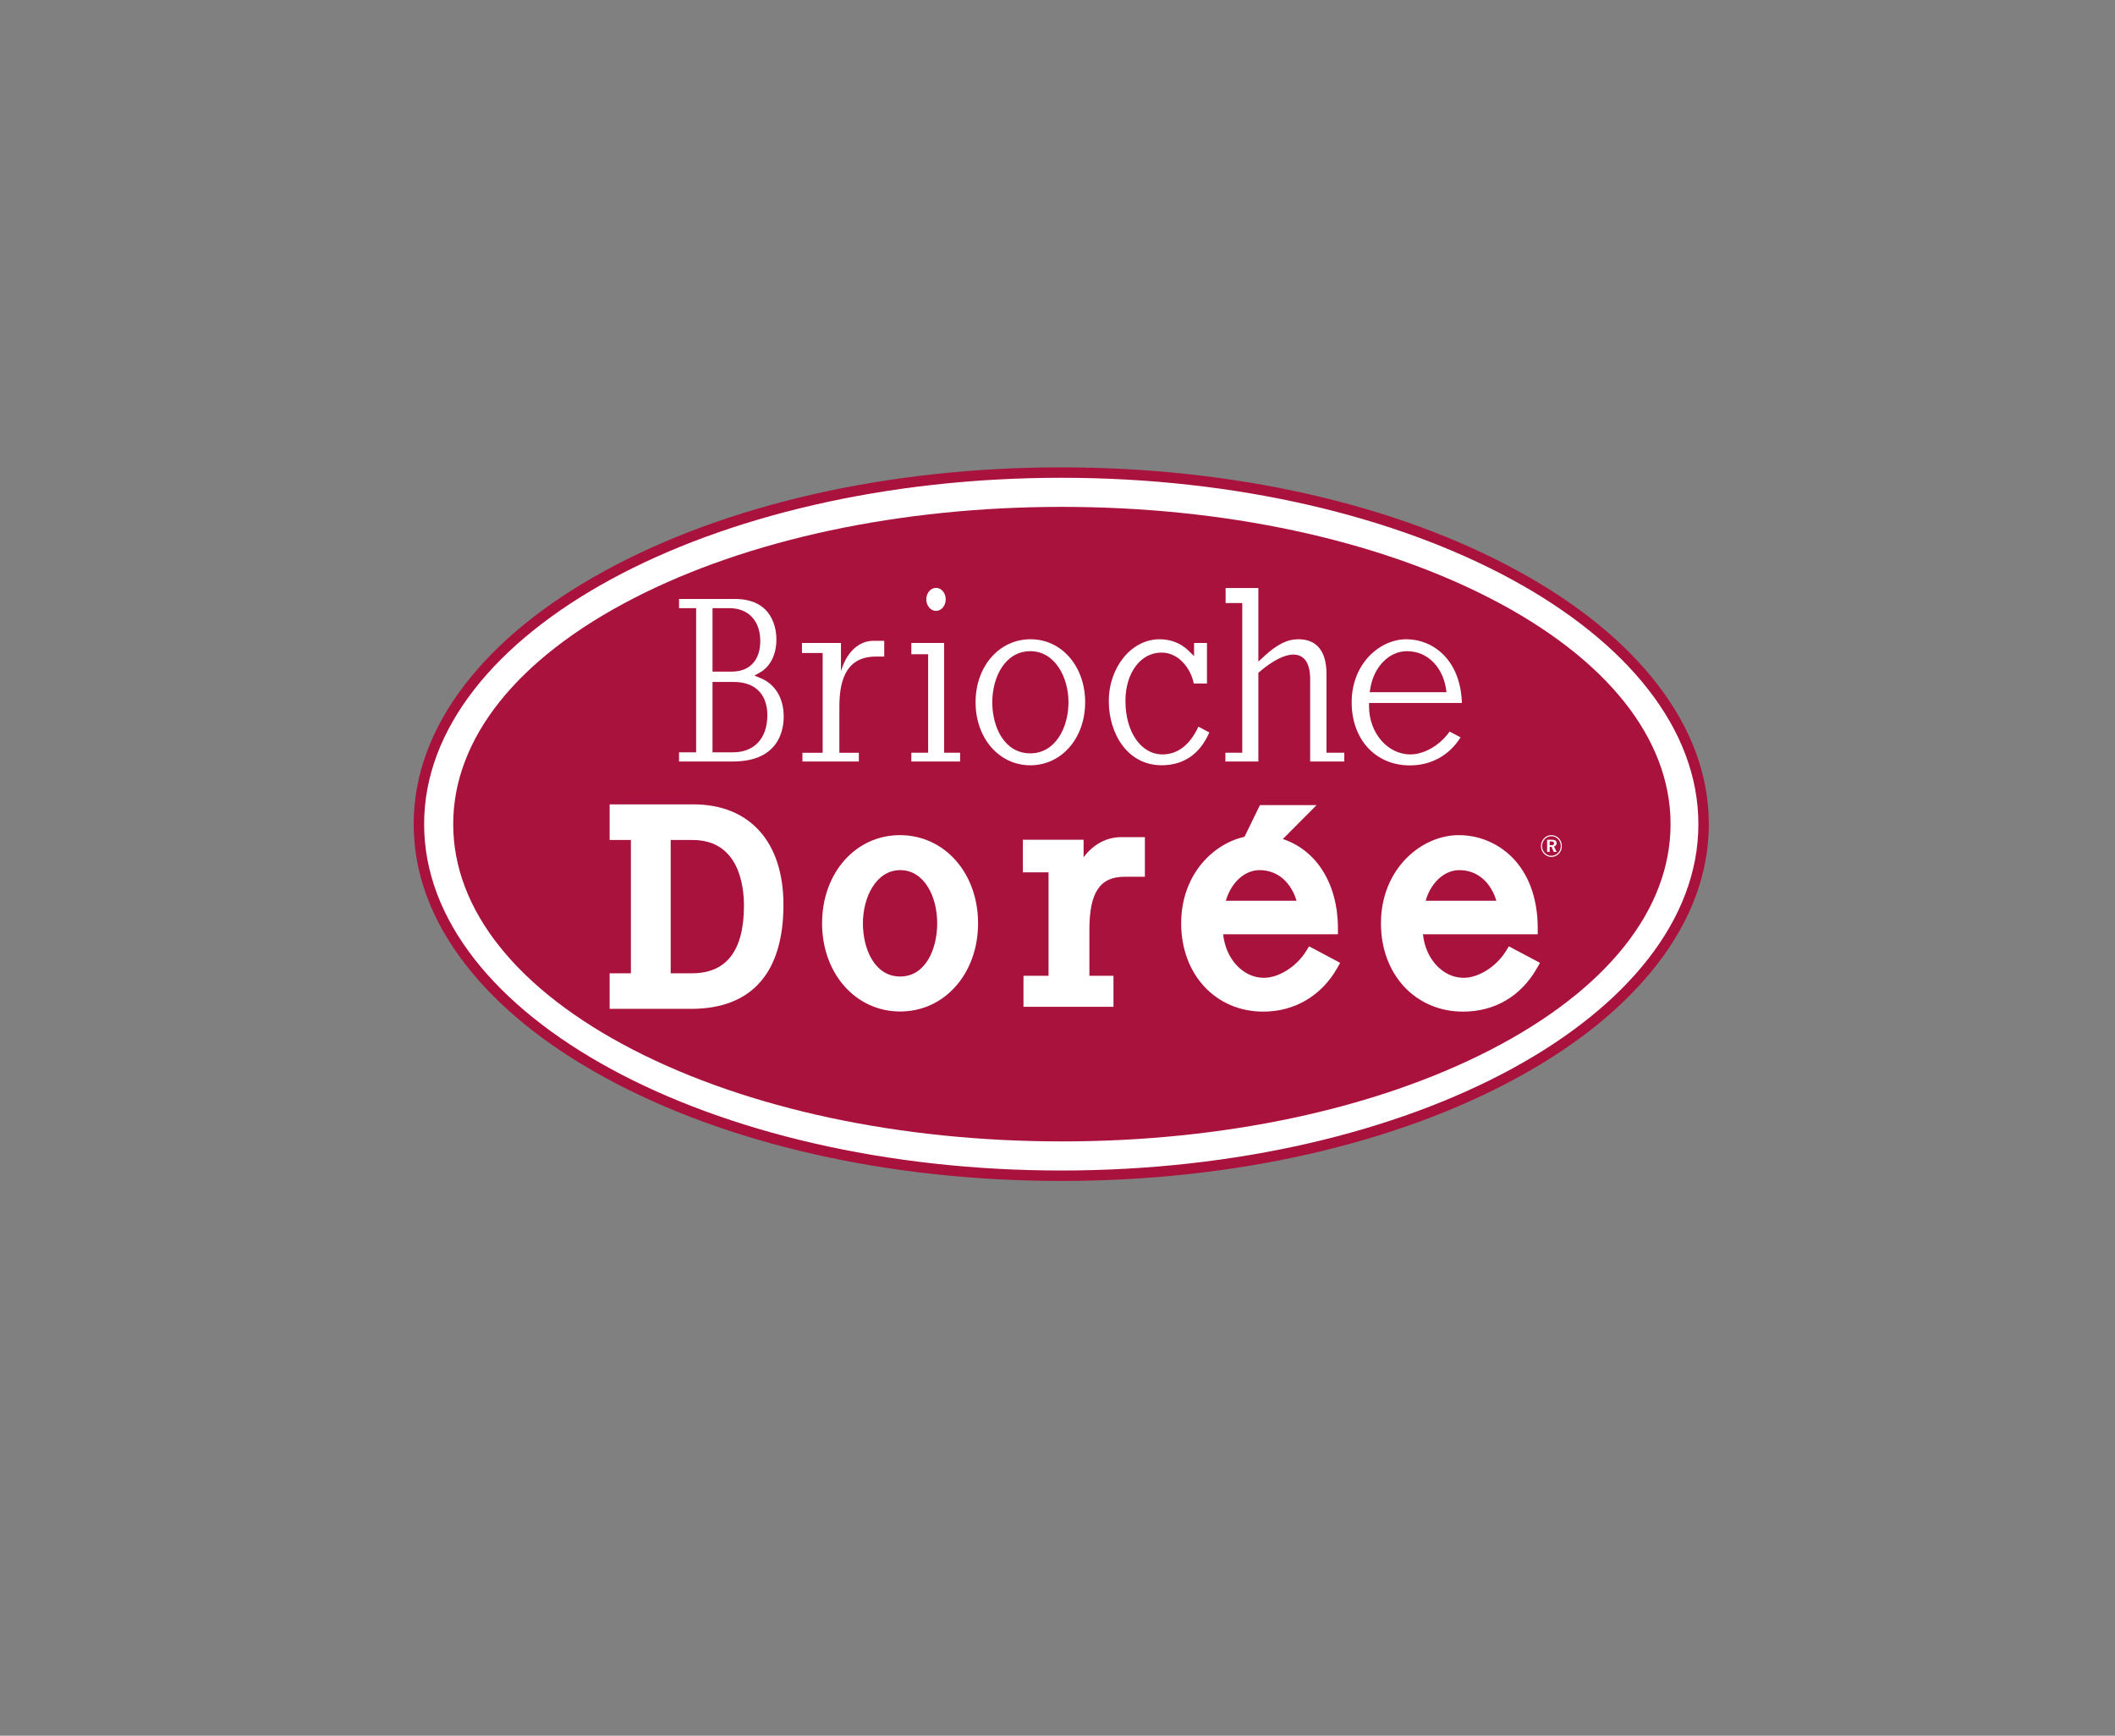
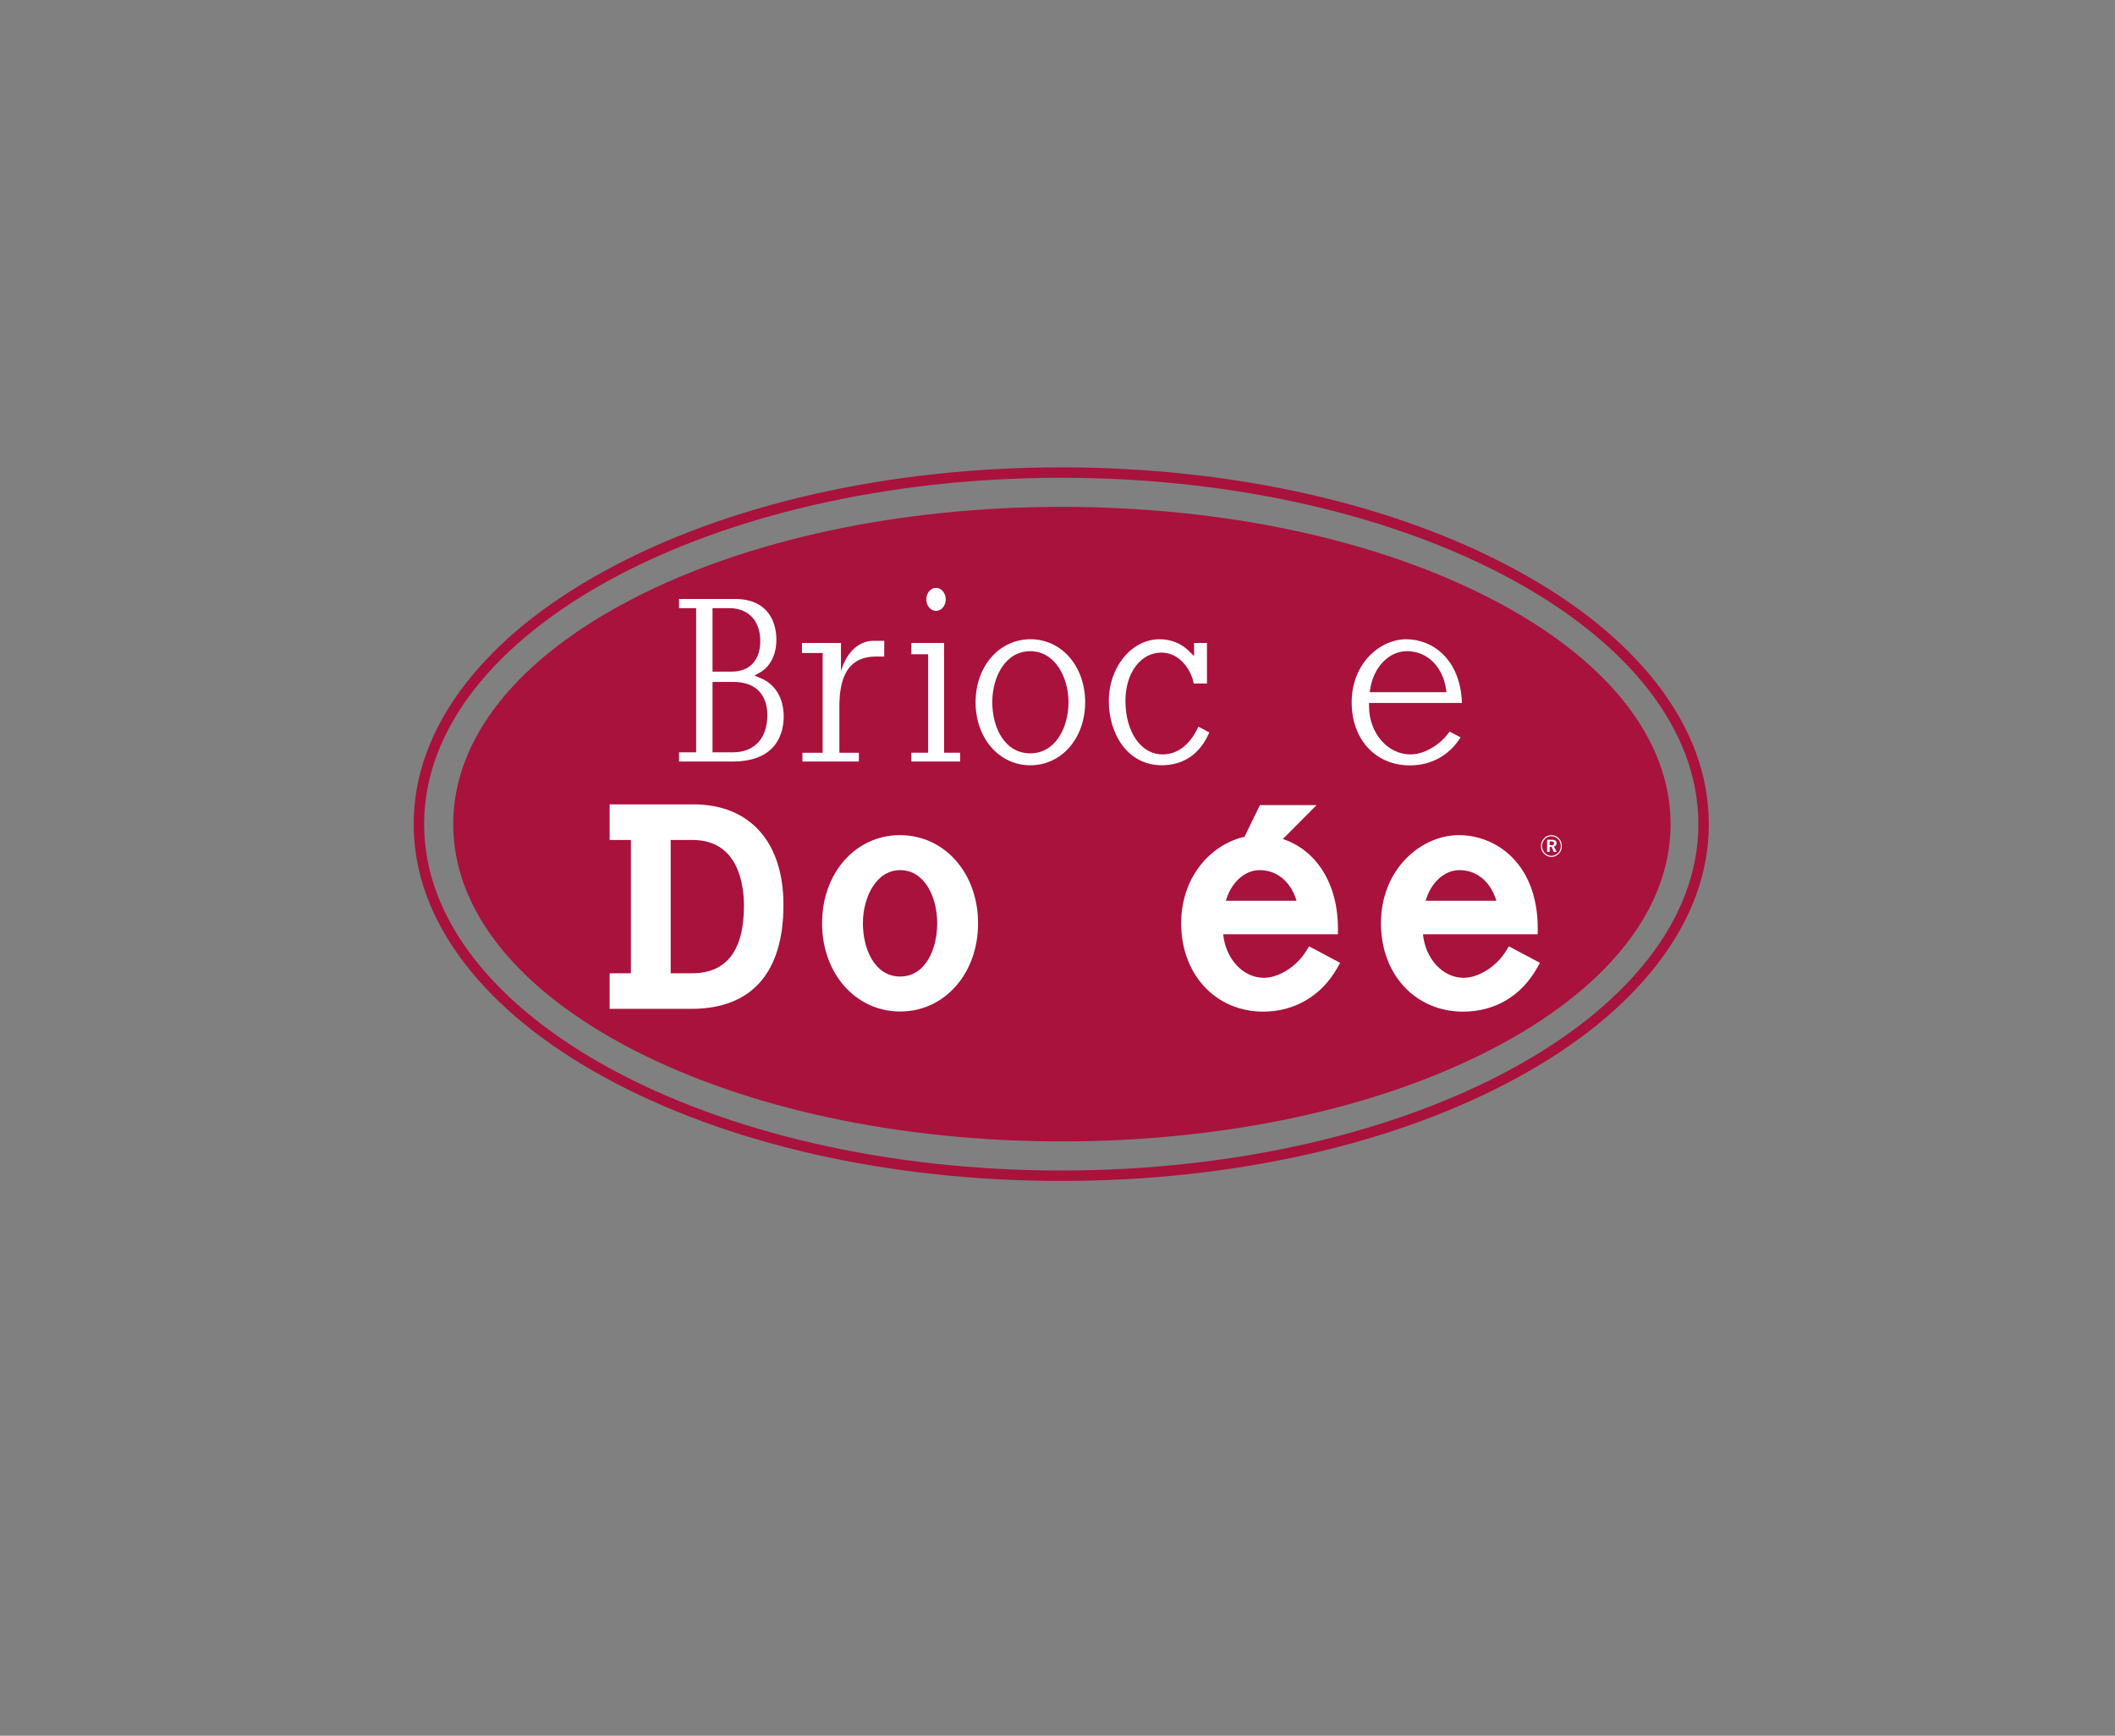
<svg xmlns="http://www.w3.org/2000/svg" version="1.1" id="Capa_1" x="0px" y="0px" width="538.58px" height="442px" viewBox="0 0 538.58 442" enable-background="new 0 0 538.58 442" xml:space="preserve">
  <rect x="0" y="0" width="538.58" height="442" fill="#808080" stroke="none" />
  <g>
    <g>
-       <ellipse fill="#FFFFFF" cx="270.244" cy="209.869" rx="163.573" ry="89.524" />
      <path d="M270.244,299.56c-43.719,0-84.825-9.32-115.744-26.242c-30.951-16.939-47.996-39.473-47.996-63.449    c0-23.977,17.045-46.511,47.996-63.45c30.919-16.923,72.025-26.242,115.744-26.242c43.72,0,84.825,9.319,115.743,26.242    c30.951,16.939,47.997,39.473,47.997,63.45c0,23.976-17.046,46.51-47.997,63.449C355.069,290.24,313.964,299.56,270.244,299.56z     M270.244,120.511c-43.664,0-84.712,9.305-115.583,26.201c-30.839,16.878-47.822,39.308-47.822,63.156    c0,23.848,16.984,46.277,47.822,63.156c30.871,16.896,71.919,26.2,115.583,26.2c43.664,0,84.712-9.305,115.583-26.2    c30.839-16.878,47.822-39.307,47.822-63.156c0-23.849-16.983-46.278-47.822-63.156    C354.956,129.817,313.908,120.511,270.244,120.511z" />
    </g>
    <g>
      <path fill="#A9123D" d="M270.409,290.655c-41.185,0-79.935-8.28-109.114-23.306c-29.589-15.243-45.887-35.658-45.887-57.482    c0-21.829,16.297-42.243,45.887-57.485c29.179-15.032,67.929-23.309,109.114-23.309c41.184,0,79.935,8.277,109.113,23.309    c29.588,15.242,45.883,35.656,45.883,57.485c0,21.825-16.294,42.24-45.883,57.482    C350.343,282.376,311.593,290.655,270.409,290.655" />
    </g>
    <g>
      <g>
        <path fill="#FFFFFF" d="M172.916,193.913h13.731c11.66,0,12.918-7.987,12.918-11.425c0-4.726-2.168-8.313-5.949-9.833     l-1.508-0.609l1.414-0.804c2.66-1.512,4.187-4.582,4.187-8.424c0-2.418-0.763-10.296-10.569-10.296h-14.225v2.346h4.352v36.712     h-4.352V193.913L172.916,193.913z M186.596,191.58h-5.154v-17.926h5.259c7.858,0,8.706,5.872,8.706,8.395     C195.408,188.017,192.113,191.58,186.596,191.58L186.596,191.58z M186.382,171.02h-4.94v-16.152h4.28     c4.861,0,7.879,3.212,7.879,8.386C193.602,168.117,190.901,171.02,186.382,171.02L186.382,171.02z" />
      </g>
    </g>
    <g>
      <g>
        <path fill="#FFFFFF" d="M204.338,193.913h14.369v-2.225h-4.962v-11.58c0-5.544,0.965-12.916,9.302-12.916h2.119v-4.011h-2.777     c-3.547,0-6.556,2.667-8.046,7.126l-0.194,0.584l0,0v-7.165h-9.931v2.558h5.269v25.404h-5.149V193.913L204.338,193.913z" />
      </g>
    </g>
    <g>
      <g>
        <path fill="#FFFFFF" d="M232.071,193.92h12.417v-2.236h-4.074v-27.957h-8.343v2.875h4.275v25.082h-4.275V193.92L232.071,193.92z      M238.358,149.697c-1.367,0-2.477,1.315-2.477,2.933c0,1.612,1.11,2.929,2.477,2.929c1.363,0,2.471-1.316,2.471-2.929     C240.829,151.012,239.721,149.697,238.358,149.697L238.358,149.697z" />
      </g>
    </g>
    <g>
      <g>
        <path fill="#FFFFFF" d="M295.298,162.782c-7.138,0-12.944,7.074-12.944,15.776c0,8.104,4.631,16.31,13.48,16.31     c5.584,0,9.759-2.884,12.115-8.354l-2.779-1.475c-2.131,4.632-5.286,7.069-9.159,7.069c-5.46,0-9.421-5.728-9.421-13.623     c0-7.13,3.862-12.309,9.178-12.309c4.817,0,7.684,4.742,8.211,7.874h3.37v-10.322h-3.282v3.345l-1.453-1.423     C300.716,163.798,298.115,162.782,295.298,162.782L295.298,162.782z" />
      </g>
    </g>
    <g>
      <g>
-         <path fill="#FFFFFF" d="M333.628,193.913h8.692v-2.229h-4.535v-20.093c0-5.765-2.473-8.809-7.149-8.809     c-2.825,0-5.446,1.305-8.762,4.372l-1.436,1.327v-18.747H312.1v3.832h4.237v38.118h-4.296v2.229h8.397v-22.581l0.295-0.259     c3.307-2.83,6.356-4.387,8.593-4.387c1.962,0,4.303,1.086,4.303,6.261V193.913L333.628,193.913z" />
-       </g>
+         </g>
    </g>
    <g>
      <g>
        <path fill="#FFFFFF" d="M262.418,162.782c-7.977,0-13.989,6.896-13.989,16.043c0,9.151,5.989,16.051,13.932,16.051     c7.964,0,13.972-6.9,13.972-16.051C276.332,169.677,270.351,162.782,262.418,162.782L262.418,162.782z M262.361,191.834     c-6.649,0-9.679-6.745-9.679-13.009c0-6.459,3.325-13.002,9.679-13.002c6.318,0,9.729,6.7,9.729,13.002     C272.09,185.291,268.75,191.834,262.361,191.834L262.361,191.834z" />
      </g>
    </g>
    <g>
      <g>
        <path fill="#FFFFFF" d="M358.123,162.782c-6.697,0-13.924,6.141-13.924,16.067c0,9.452,6.09,16.056,14.809,16.056     c5.451,0,10.008-2.526,12.928-7.133l-2.801-1.481c-2.419,3.459-6.428,5.817-9.998,5.817c-5.8,0-10.514-5.489-10.514-12.239     v-0.855h23.646C371.917,167.865,364.772,162.782,358.123,162.782L358.123,162.782z M368.354,176.271h-19.567l0.165-0.993     c0.89-5.481,4.794-9.456,9.285-9.456c5.87,0,9.235,4.753,9.964,9.461L368.354,176.271L368.354,176.271z" />
      </g>
    </g>
    <g>
      <g>
        <path fill="#A9123D" d="M270.244,300.722c-43.911,0-85.214-9.371-116.301-26.385c-15.184-8.311-27.117-18.003-35.468-28.81     c-8.714-11.276-13.132-23.273-13.132-35.66c0-12.387,4.418-24.385,13.132-35.661c8.351-10.806,20.284-20.5,35.468-28.81     c31.087-17.015,72.39-26.385,116.301-26.385s85.215,9.371,116.301,26.385c15.184,8.31,27.117,18.004,35.468,28.81     c8.714,11.276,13.132,23.274,13.132,35.661c0,12.387-4.418,24.384-13.132,35.66c-8.35,10.806-20.283,20.499-35.468,28.81     C355.458,291.351,314.155,300.722,270.244,300.722z M270.244,121.667c-89.461,0-162.244,39.566-162.244,88.2     c0,48.632,72.783,88.198,162.244,88.198s162.245-39.566,162.245-88.198C432.488,161.233,359.705,121.667,270.244,121.667z" />
      </g>
    </g>
    <g>
-       <path fill="#FFFFFF" d="M275.934,218.295v-4.451h-15.463v8.298h6.536v26.337h-6.381v7.901h22.919v-7.901h-6.131v-11.777    c0-9.418,2.674-13.438,8.94-13.438h5.188v-10.091h-5.997C281.753,213.173,278.39,215.018,275.934,218.295z" />
-     </g>
+       </g>
    <g>
      <path fill="#FFFFFF" d="M229.161,212.666c-11.297,0-19.818,9.651-19.818,22.446c0,12.805,8.552,22.461,19.891,22.461    c11.302,0,19.827-9.655,19.827-22.461C249.061,222.316,240.506,212.666,229.161,212.666z M229.234,248.666    c-6.526,0-9.497-7.026-9.497-13.554c0-6.562,3.328-13.537,9.497-13.537c6.186,0,9.423,6.81,9.423,13.537    C238.657,241.64,235.709,248.666,229.234,248.666z" />
    </g>
    <g>
      <path fill="#FFFFFF" d="M384.232,240.982l-0.742,1.199c-2.436,3.95-6.963,6.817-10.763,6.817c-5.339,0-9.753-4.848-10.373-11.089    h29.226v-1.503c0-16.312-10.422-23.74-20.11-23.74c-9.527,0-19.814,8.592-19.814,22.47c0,13.022,8.796,22.472,20.915,22.472    c8.073,0,14.752-3.934,18.812-11.075l0.767-1.346L384.232,240.982z M363.036,229.379c1.327-4.612,4.745-7.804,8.585-7.804    c5.048,0,8.22,3.692,9.418,7.804H363.036z" />
    </g>
    <g>
      <path fill="#FFFFFF" d="M332.614,242.18c-2.44,3.95-6.964,6.817-10.762,6.817c-5.339,0-9.754-4.848-10.375-11.089h29.225v-1.503    c0-11.285-5.421-19.912-14.032-22.75l8.6-8.642h-14.433l-3.929,8.077c-8.136,1.802-16.124,9.78-16.124,22.045    c0,13.022,8.796,22.472,20.915,22.472c7.956,0,14.815-4.038,18.807-11.076l0.763-1.344l-7.913-4.207L332.614,242.18z     M312.157,229.379c1.333-4.612,4.75-7.804,8.587-7.804c5.056,0,8.224,3.692,9.413,7.804H312.157z" />
    </g>
    <g>
      <path fill="#FFFFFF" d="M176.553,204.828h-21.309v9.07h5.41v33.943h-5.41v9.06h20.761c15.374,0,23.499-9.163,23.499-26.497    C199.505,214.389,190.925,204.828,176.553,204.828z M170.789,213.898h5.581c11.805,0,13.079,11.693,13.079,16.72    c0,11.428-4.441,17.223-13.201,17.223h-5.459V213.898z" />
    </g>
    <g>
      <g>
        <path fill="#FFFFFF" d="M396.971,213.491c-0.522-0.552-1.193-0.825-1.911-0.825c-0.715,0-1.354,0.259-1.855,0.789     c-0.52,0.539-0.812,1.248-0.812,1.99c0,0.726,0.273,1.408,0.777,1.946c0.514,0.527,1.185,0.826,1.89,0.826     c0.687,0,1.361-0.282,1.89-0.813c0.507-0.513,0.772-1.188,0.772-1.958C397.722,214.695,397.463,214.01,396.971,213.491      M396.753,217.195c-0.466,0.484-1.067,0.738-1.716,0.738c-0.613,0-1.213-0.276-1.668-0.741c-0.46-0.479-0.699-1.1-0.699-1.749     c0-0.656,0.264-1.287,0.734-1.795c0.45-0.463,1.016-0.711,1.665-0.711c0.653,0,1.244,0.26,1.704,0.747     c0.447,0.488,0.684,1.096,0.684,1.798C397.456,216.142,397.201,216.754,396.753,217.195" />
      </g>
      <g>
        <path fill="#FFFFFF" d="M396.385,214.682c0-0.551-0.423-0.849-1.254-0.849h-1.157v3.11h0.644v-1.295h0.466l0.585,1.295h0.715     l-0.663-1.405C396.149,215.444,396.385,215.143,396.385,214.682 M395.044,215.235h-0.425v-0.981h0.395     c0.48,0,0.72,0.148,0.72,0.503C395.733,215.097,395.511,215.235,395.044,215.235" />
      </g>
    </g>
  </g>
</svg>